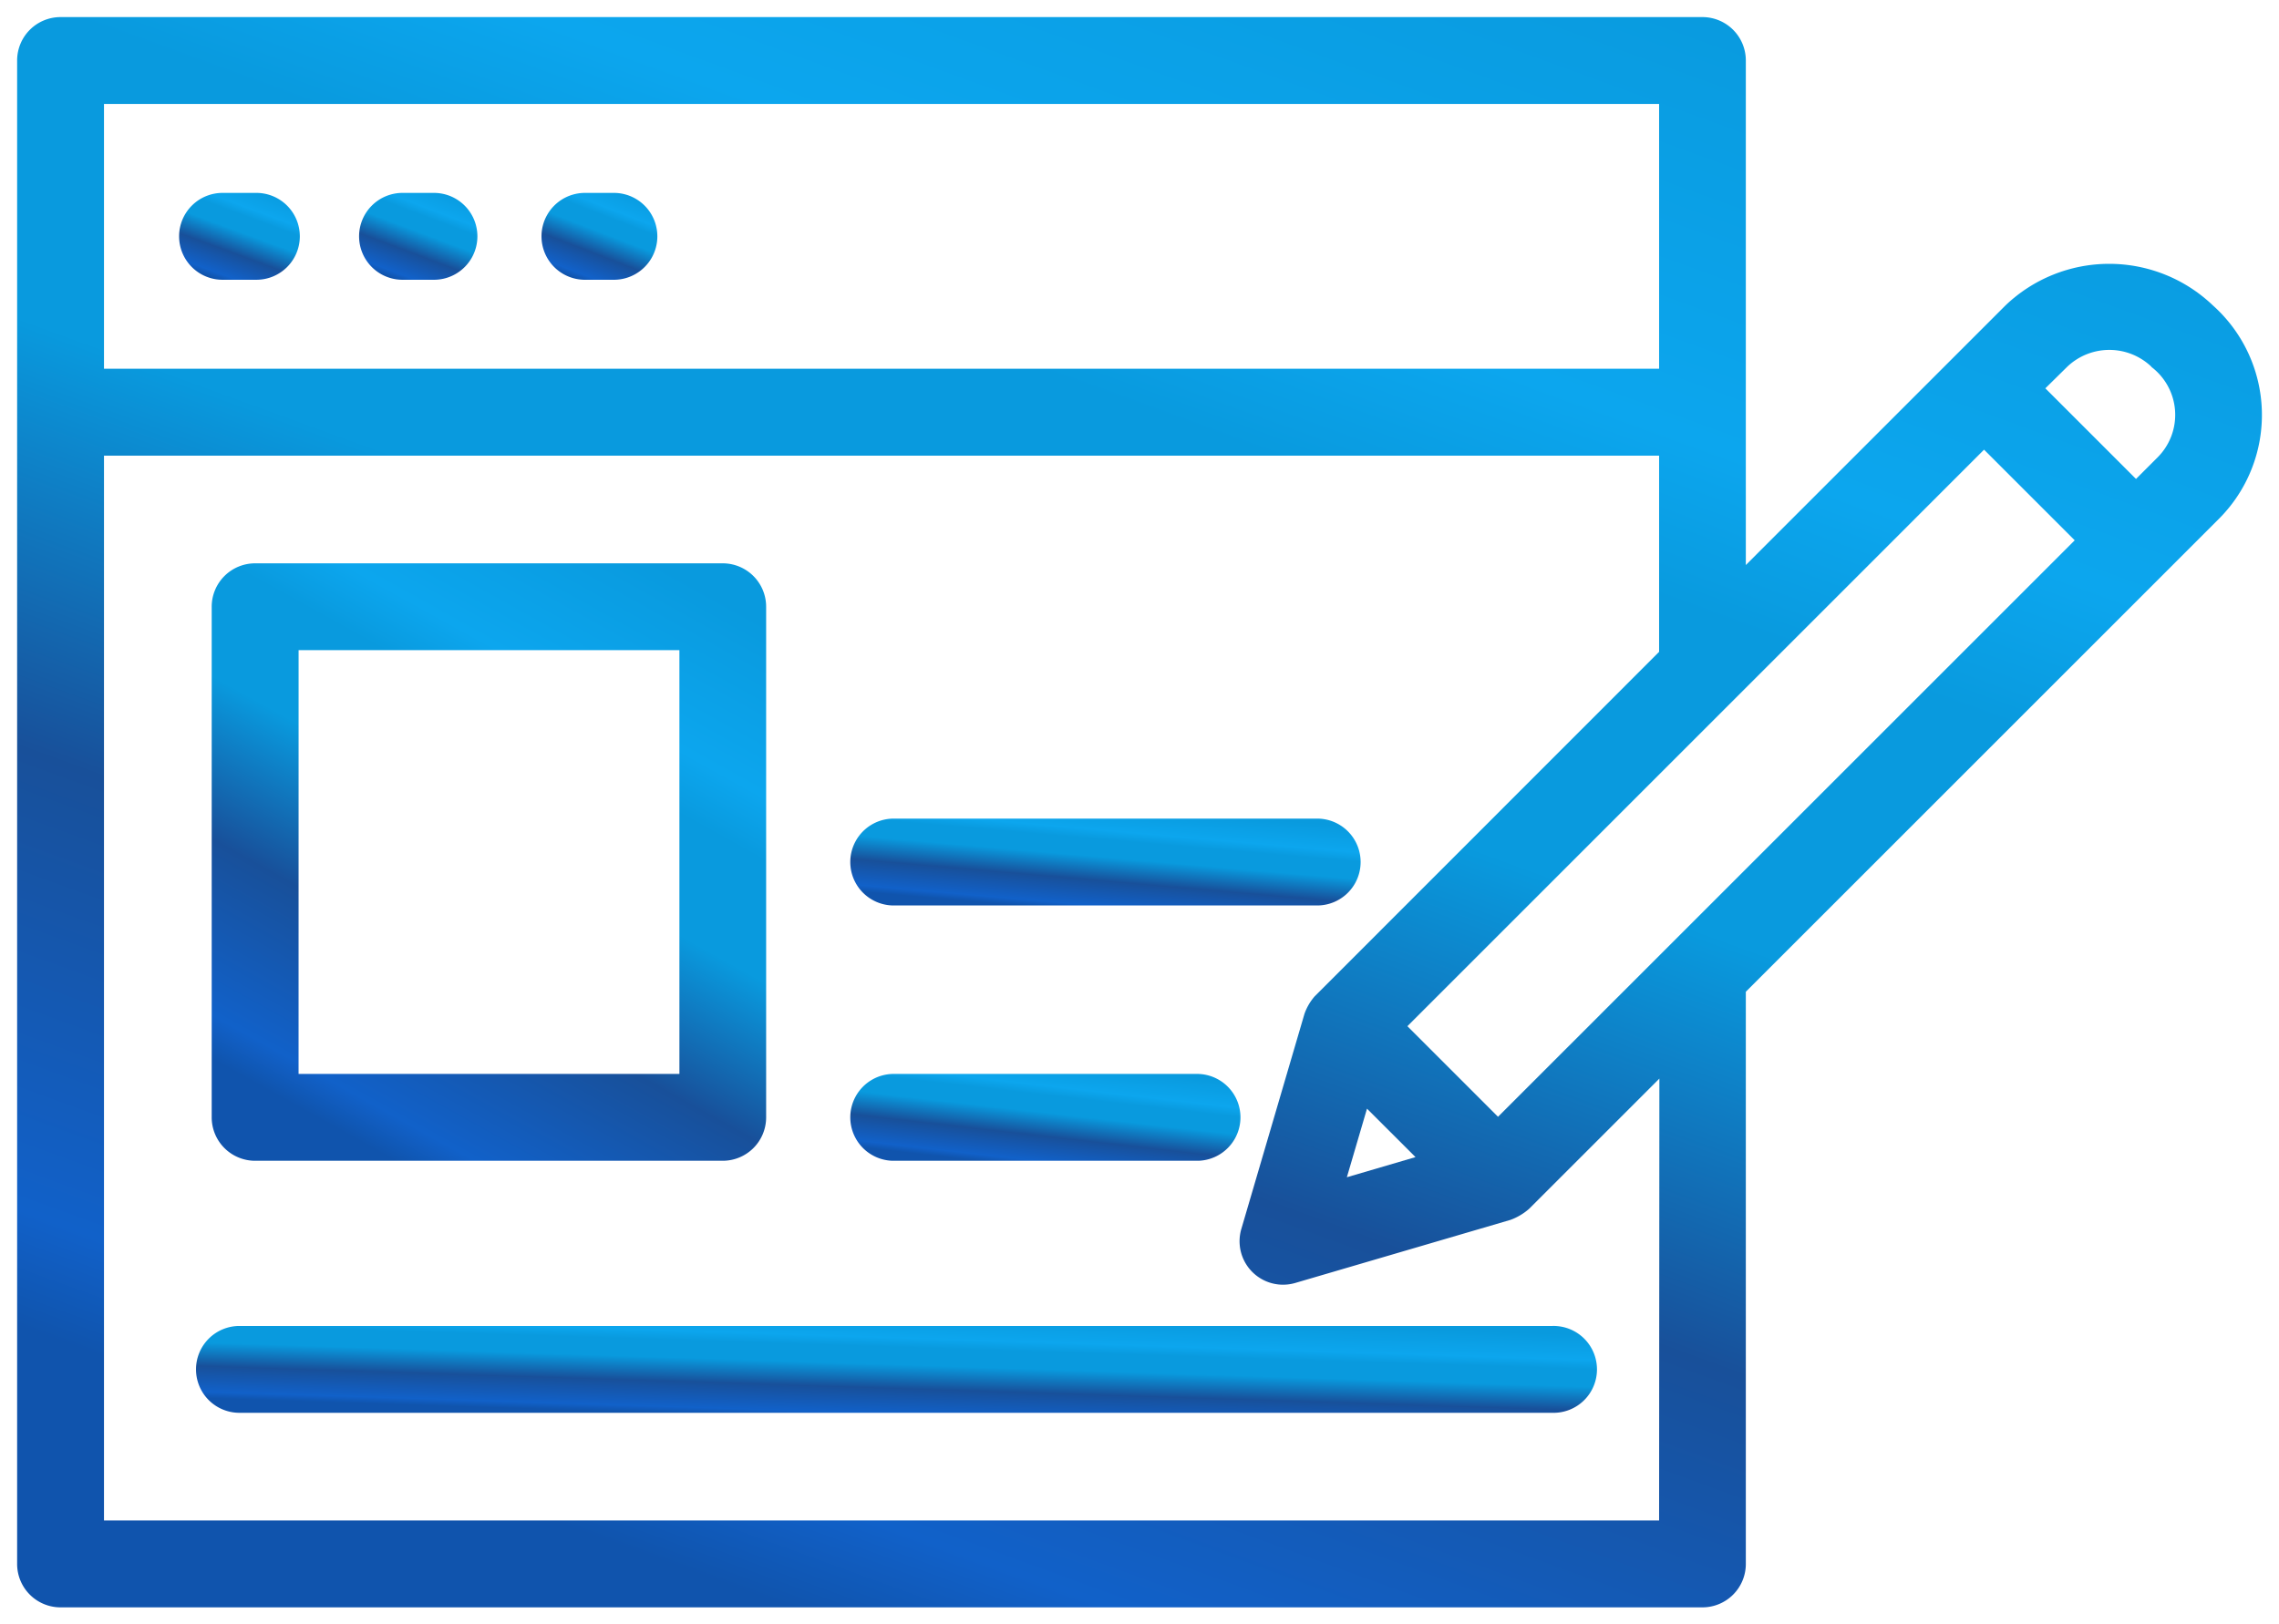
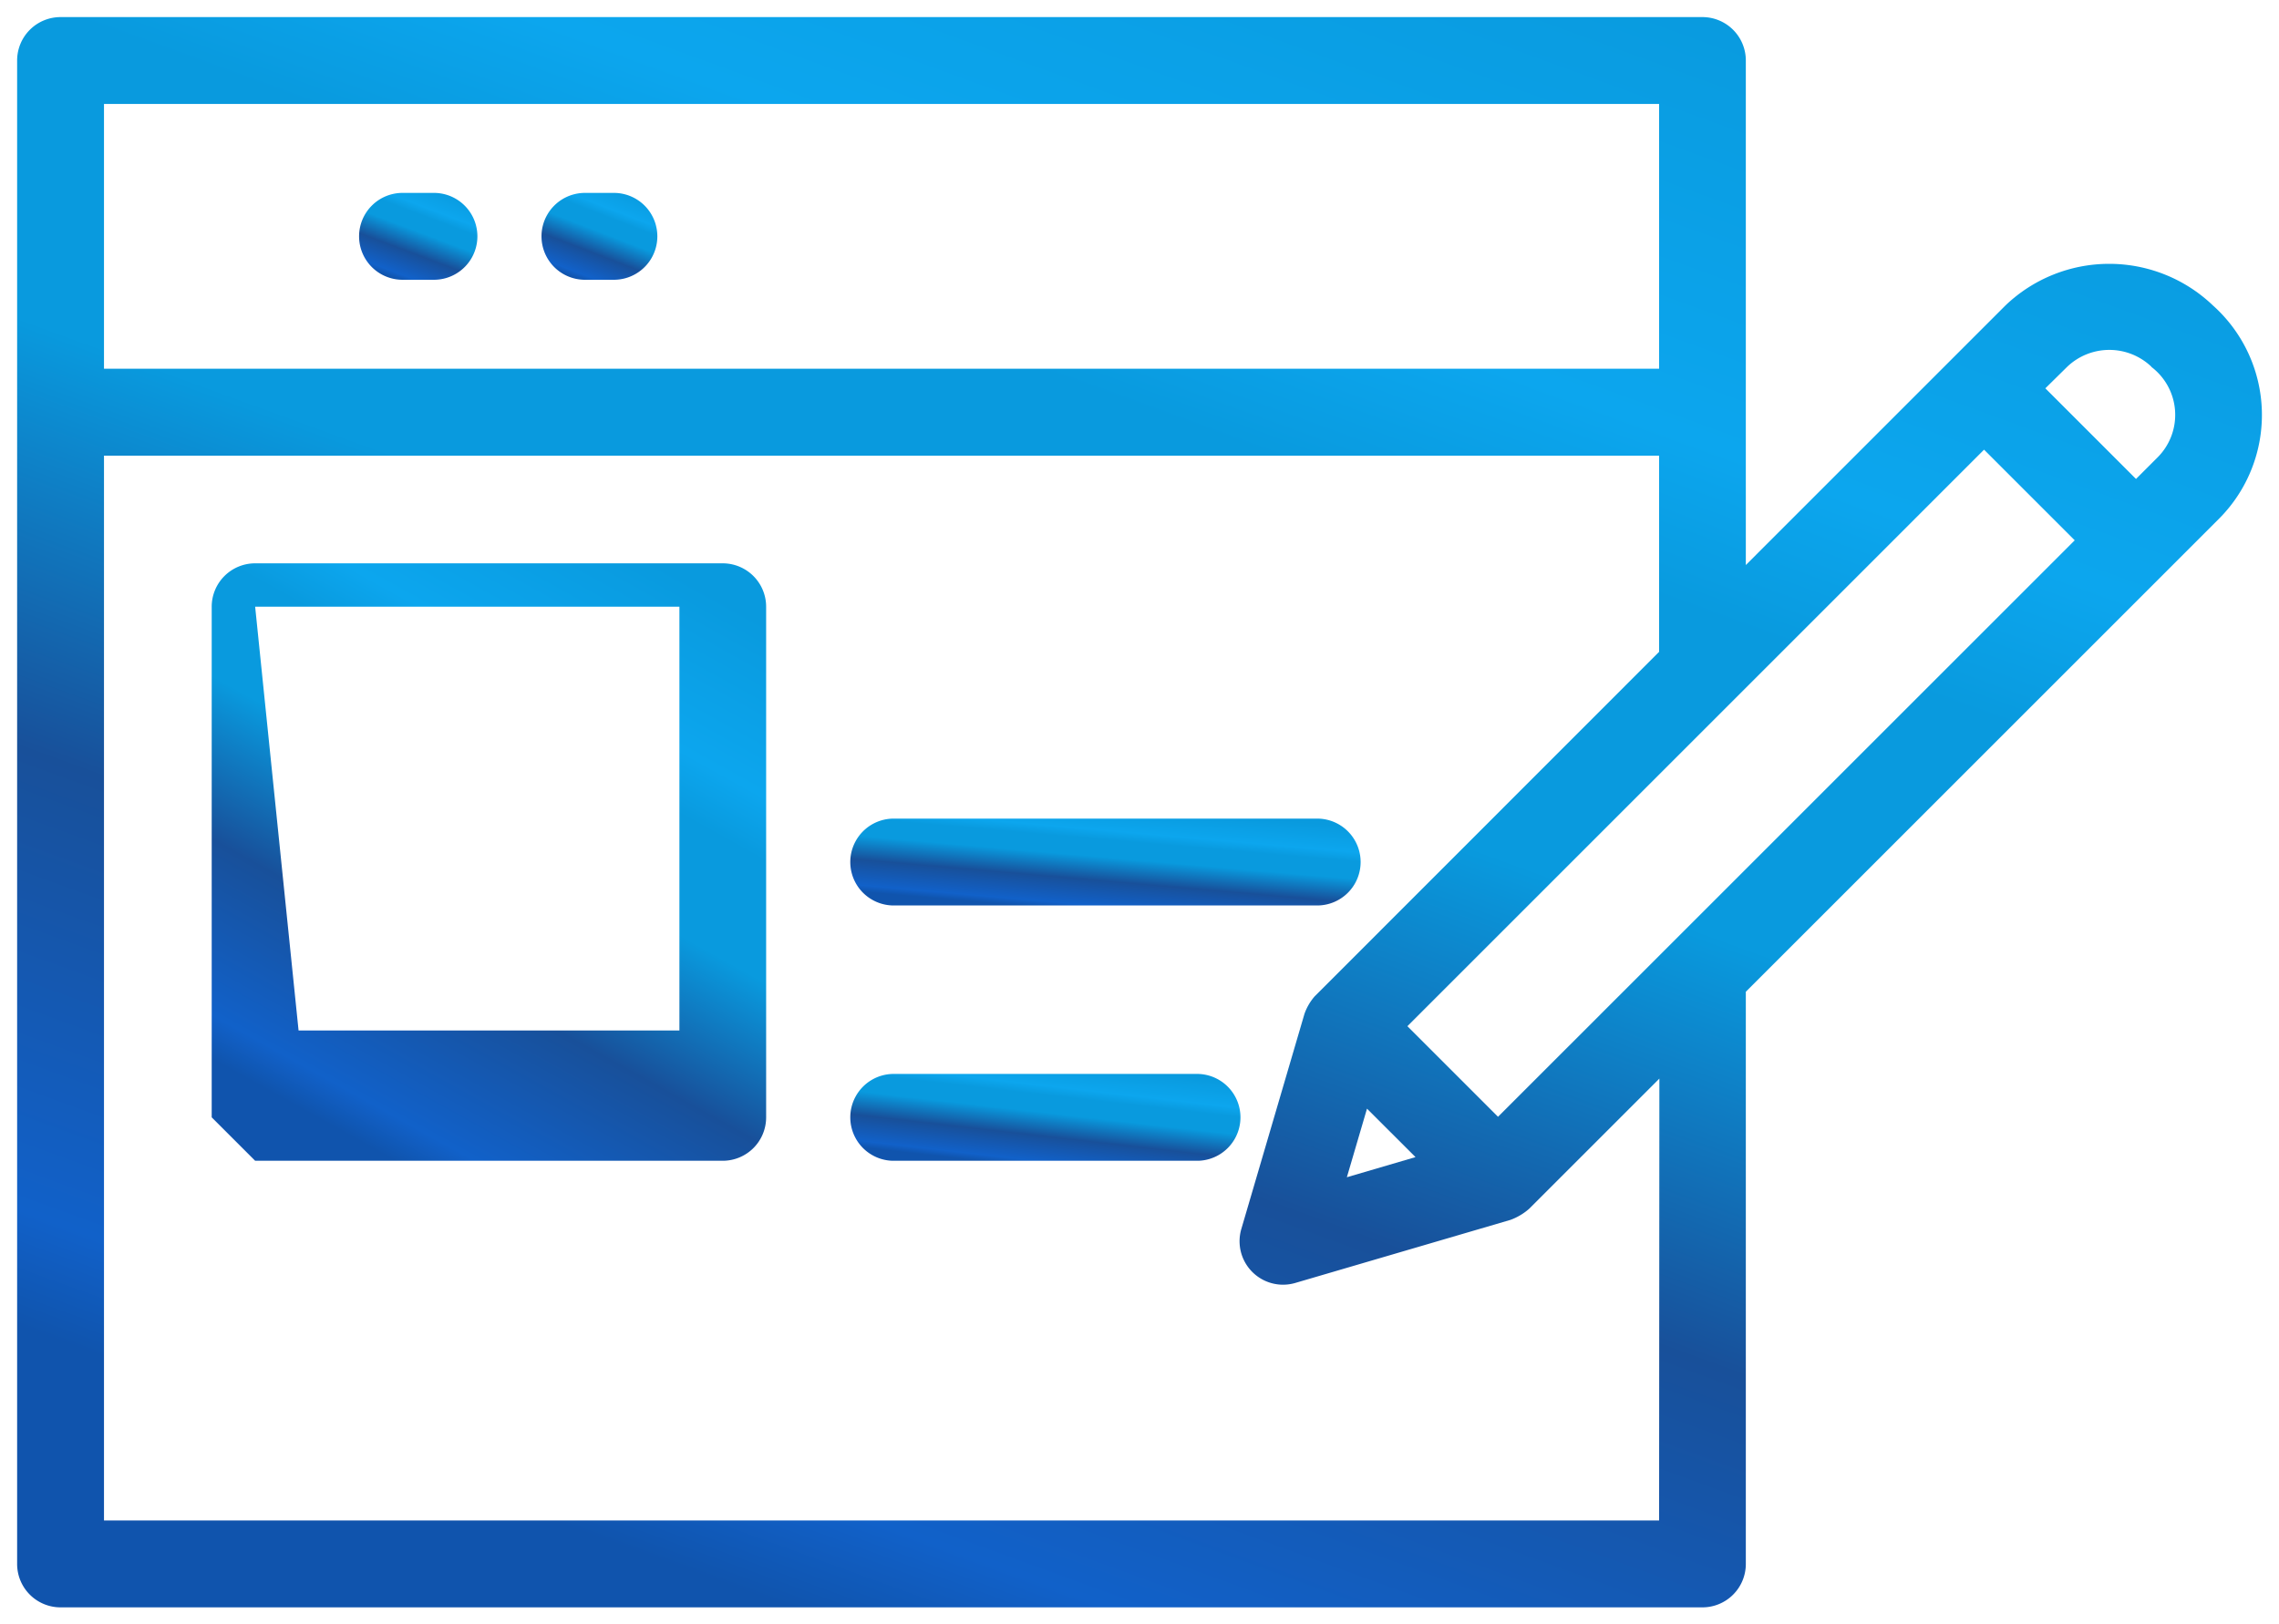
<svg xmlns="http://www.w3.org/2000/svg" width="66.668" height="47.533" viewBox="0 0 66.668 47.533">
  <defs>
    <linearGradient id="linear-gradient" x1="0.178" y1="0.922" x2="0.684" y2="-0.063" gradientUnits="objectBoundingBox">
      <stop offset="0" stop-color="#1054ad" />
      <stop offset="0.06" stop-color="#1161c9" />
      <stop offset="0.296" stop-color="#18509a" />
      <stop offset="0.516" stop-color="#099ade" />
      <stop offset="0.678" stop-color="#099ade" />
      <stop offset="0.765" stop-color="#0ca6ee" />
      <stop offset="1" stop-color="#099ade" />
    </linearGradient>
  </defs>
  <g id="Website_Redesign" data-name="Website Redesign" transform="translate(-20481.529 -6386.766)">
-     <path id="Path_11941" data-name="Path 11941" d="M16.913,30.789h-.918a1.271,1.271,0,1,0,0,2.541h.918a1.271,1.271,0,1,0,0-2.541" transform="translate(20472.08 6361.622)" stroke="rgba(0,0,0,0)" stroke-width="1" fill="url(#linear-gradient)" />
    <path id="Path_11942" data-name="Path 11942" d="M28.706,30.789h-.919a1.271,1.271,0,1,0,0,2.541h.919a1.271,1.271,0,0,0,0-2.541" transform="translate(20465.553 6361.622)" stroke="rgba(0,0,0,0)" stroke-width="1" fill="url(#linear-gradient)" />
    <path id="Path_11943" data-name="Path 11943" d="M40.5,30.789h-.918a1.271,1.271,0,0,0,0,2.541H40.5a1.271,1.271,0,0,0,0-2.541" transform="translate(20459.023 6361.622)" stroke="rgba(0,0,0,0)" stroke-width="1" fill="url(#linear-gradient)" />
-     <path id="Path_11944" data-name="Path 11944" d="M18.052,72.55H31.733A1.27,1.27,0,0,0,33,71.279V56.339a1.27,1.27,0,0,0-1.271-1.271H18.052a1.27,1.27,0,0,0-1.271,1.271V71.279a1.27,1.27,0,0,0,1.271,1.271m1.271-14.941H30.463v12.4H19.322Z" transform="translate(20470.941 6348.182)" stroke="rgba(0,0,0,0)" stroke-width="1" fill="url(#linear-gradient)" />
+     <path id="Path_11944" data-name="Path 11944" d="M18.052,72.55H31.733A1.27,1.27,0,0,0,33,71.279V56.339a1.27,1.27,0,0,0-1.271-1.271H18.052a1.27,1.27,0,0,0-1.271,1.271V71.279m1.271-14.941H30.463v12.4H19.322Z" transform="translate(20470.941 6348.182)" stroke="rgba(0,0,0,0)" stroke-width="1" fill="url(#linear-gradient)" />
    <path id="Path_11945" data-name="Path 11945" d="M59.812,74.34H72.27a1.271,1.271,0,0,0,0-2.541H59.812a1.271,1.271,0,0,0,0,2.541" transform="translate(20447.826 6338.921)" stroke="rgba(0,0,0,0)" stroke-width="1" fill="url(#linear-gradient)" />
    <path id="Path_11946" data-name="Path 11946" d="M59.812,91.074h8.943a1.271,1.271,0,0,0,0-2.541H59.812a1.271,1.271,0,0,0,0,2.541" transform="translate(20447.826 6329.658)" stroke="rgba(0,0,0,0)" stroke-width="1" fill="url(#linear-gradient)" />
-     <path id="Path_11947" data-name="Path 11947" d="M15.753,106.321a1.27,1.27,0,0,0,1.271,1.271H55.429a1.271,1.271,0,1,0,0-2.541H17.024a1.27,1.27,0,0,0-1.271,1.271" transform="translate(20471.51 6320.515)" stroke="rgba(0,0,0,0)" stroke-width="1" fill="url(#linear-gradient)" />
    <path id="Path_11948" data-name="Path 11948" d="M68.26,27.7a4.39,4.39,0,0,0-6.061,0L54.6,35.3V20.537a1.27,1.27,0,0,0-1.271-1.271H5.3A1.27,1.27,0,0,0,4.03,20.537V64.529A1.27,1.27,0,0,0,5.3,65.8H53.333A1.27,1.27,0,0,0,54.6,64.529V47.786l13.841-13.84A4.3,4.3,0,0,0,68.26,27.7m-1.8,1.8a1.76,1.76,0,0,1,.184,2.651l-.63.63-2.652-2.652L64,29.5a1.785,1.785,0,0,1,2.468,0M47.351,51.445,44.7,48.794,61.569,31.924l2.652,2.652Zm-3.833-.238,1.419,1.418-2.008.589ZM6.571,21.807H52.063v7.749H6.571ZM52.063,63.258H6.571V32.1H52.063v5.74L41.988,47.92a1.565,1.565,0,0,0-.3.516l-1.847,6.295a1.272,1.272,0,0,0,1.576,1.577l6.3-1.847a1.727,1.727,0,0,0,.541-.321l3.813-3.813Z" transform="translate(20478 6368)" stroke="rgba(0,0,0,0)" stroke-width="1" fill="url(#linear-gradient)" />
  </g>
</svg>